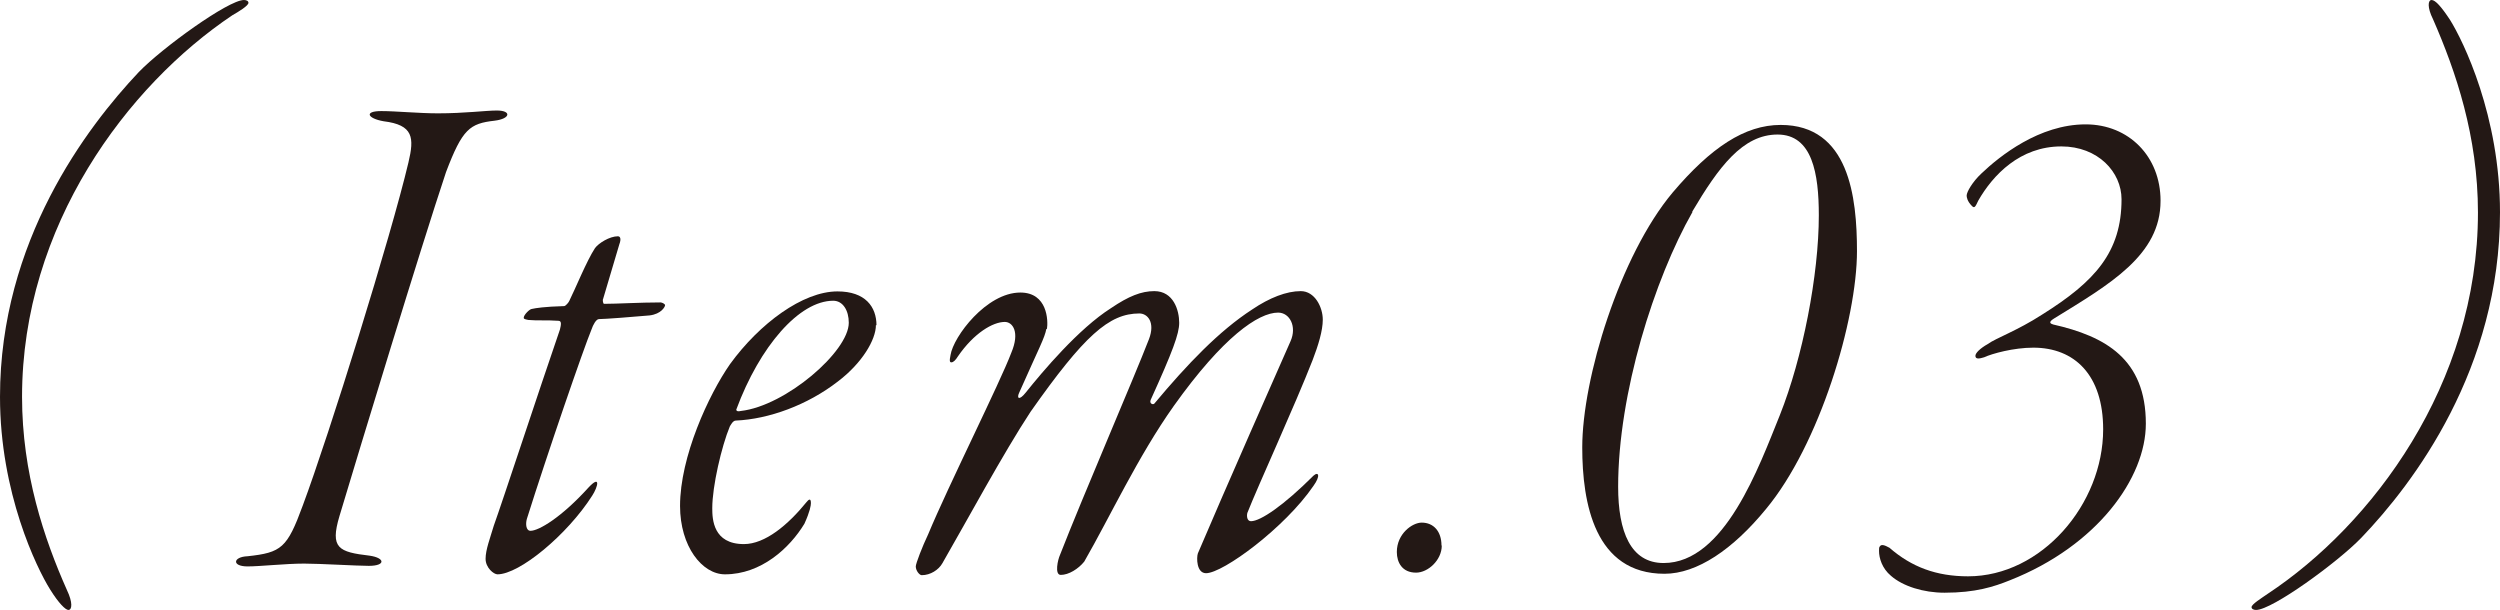
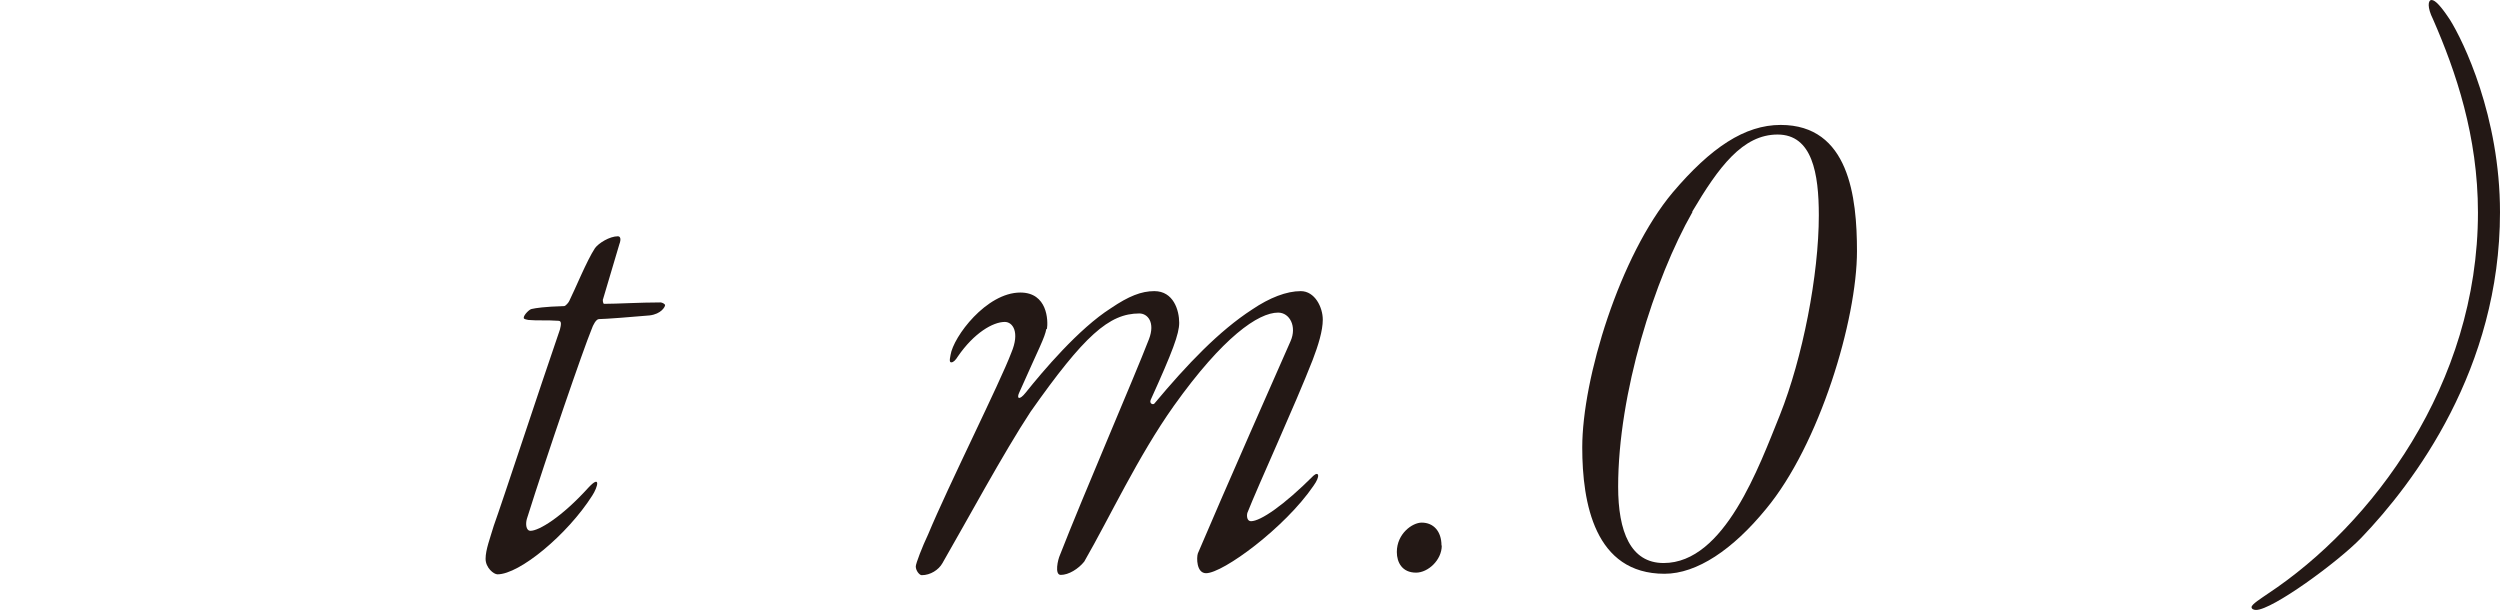
<svg xmlns="http://www.w3.org/2000/svg" id="_レイヤー_2" viewBox="0 0 88.45 21.58">
  <defs>
    <style>.cls-1{fill:#231815;stroke-width:0px;}</style>
  </defs>
  <g id="design">
-     <path class="cls-1" d="M4.91,2.55c.83-.86,3.17-2.55,3.72-2.55.08,0,.16.03.16.1,0,.1-.34.31-.57.44C4.52,3.02.78,7.98.78,14.04c0,2.7.78,5.02,1.59,6.84.21.44.18.7.05.7-.1,0-.34-.23-.65-.73-.47-.75-1.77-3.41-1.77-6.81C0,8.53,3.07,4.5,4.91,2.55Z" />
-     <path class="cls-1" d="M15.5,4.01c.94,0,1.69-.1,2.08-.1.52,0,.49.29-.08.36-.88.1-1.14.29-1.72,1.82-.91,2.73-3.02,9.67-3.77,12.17-.34,1.14-.03,1.27,1.07,1.4.55.08.57.36-.03.36-.42,0-1.74-.08-2.29-.08-.65,0-1.56.1-2,.1-.57,0-.52-.34,0-.36,1.2-.13,1.4-.29,1.95-1.79.94-2.52,3.12-9.52,3.74-12.14.21-.88.18-1.33-.88-1.46-.57-.1-.7-.36-.08-.36.52,0,1.33.08,2,.08Z" />
    <path class="cls-1" d="M21.19,11.29c-.1,0-.21.21-.26.36-.29.7-1.56,4.39-2.29,6.71-.05.18-.03.42.13.42.29,0,1.09-.47,2.05-1.53.44-.47.34-.03.13.29-.88,1.38-2.57,2.78-3.35,2.78-.13,0-.42-.23-.42-.55s.16-.73.29-1.17c.31-.86,1.59-4.76,2.34-6.94.03-.13.08-.31-.05-.31-.42-.03-.75,0-1.07-.03-.16-.03-.16-.05-.16-.08,0-.1.21-.31.29-.31.13-.03.44-.08,1.14-.1.05,0,.16-.13.18-.18.21-.42.62-1.43.91-1.87.13-.18.52-.42.81-.42.08,0,.13.08.05.29l-.57,1.92c-.03.05,0,.18.03.18.47,0,1.27-.05,2-.05.05,0,.16.05.16.1s-.13.31-.55.36c-.55.05-1.59.13-1.79.13Z" />
-     <path class="cls-1" d="M30.99,11.5c0,.52-.49,1.35-1.35,2-1.07.83-2.44,1.33-3.61,1.38-.1,0-.18.16-.21.21-.29.7-.62,2.11-.62,2.89,0,.39.03,1.27,1.12,1.27.75,0,1.56-.68,2.21-1.48.08-.1.16-.16.16.03,0,.08-.03.29-.23.73-.52.86-1.53,1.79-2.81,1.79-.81,0-1.59-.99-1.59-2.42,0-1.74,1.01-3.93,1.77-5.02,1.04-1.43,2.57-2.57,3.8-2.57.99,0,1.38.55,1.38,1.2ZM26.05,14.49c0,.05.05.08.16.05,1.59-.18,3.82-2.11,3.82-3.12,0-.44-.21-.78-.55-.78-1.2,0-2.6,1.61-3.43,3.85Z" />
    <path class="cls-1" d="M37.02,11.63c-.05.31-.26.68-.96,2.26-.1.21,0,.29.23,0,.6-.75,1.87-2.26,3.02-2.99.62-.42,1.07-.6,1.53-.6.68,0,.88.68.88,1.12,0,.39-.23,1.01-1.01,2.73-.05.13.08.18.13.13,1.17-1.4,2.29-2.57,3.46-3.33.62-.42,1.22-.65,1.72-.65s.78.57.78,1.01c0,.39-.16.91-.36,1.43-.62,1.59-1.92,4.42-2.31,5.41-.03.13,0,.29.13.29.34,0,1.17-.57,2.21-1.61.18-.16.26,0,0,.36-1.01,1.48-3.2,3.09-3.8,3.09-.34,0-.34-.55-.29-.7.86-2.03,2.96-6.79,3.28-7.51.23-.52-.03-1.01-.44-1.01-.7,0-1.95.86-3.69,3.3-1.27,1.79-2.26,3.93-3.17,5.51-.21.26-.55.47-.83.47-.23,0-.1-.55-.03-.7.83-2.13,2.63-6.29,3.15-7.64.23-.6-.05-.91-.34-.91-1.07,0-1.95.78-3.85,3.48-.96,1.46-2.26,3.87-3.12,5.36-.13.23-.42.42-.73.42-.08,0-.21-.16-.21-.31,0-.1.23-.7.44-1.14.7-1.69,2.55-5.38,2.94-6.42.31-.73.05-1.09-.23-1.09-.42,0-1.09.39-1.66,1.22-.08.13-.16.21-.23.21-.05,0-.08-.03-.03-.26.1-.65,1.27-2.21,2.47-2.21.96,0,.99.99.94,1.3Z" />
    <path class="cls-1" d="M51.01,19.3c0,.52-.49.96-.91.96-.49,0-.68-.36-.68-.73,0-.65.55-1.04.88-1.04.42,0,.7.31.7.81Z" />
    <path class="cls-1" d="M65.7,8.88c0,2.44-1.33,6.86-3.22,9.13-1.17,1.43-2.44,2.29-3.59,2.29-2.47,0-2.91-2.5-2.91-4.47,0-2.44,1.33-6.79,3.2-9.02,1.35-1.59,2.55-2.39,3.82-2.39,2.42,0,2.7,2.55,2.7,4.47ZM59.88,7.5c-1.35,2.37-2.63,6.42-2.63,9.72,0,1.59.44,2.7,1.61,2.7,2.16,0,3.38-3.43,4.11-5.23.81-2.03,1.38-4.97,1.38-7.07,0-1.48-.23-2.86-1.46-2.86s-2.08,1.14-3.02,2.73Z" />
-     <path class="cls-1" d="M76.44,7.11c0,1.92-1.79,2.94-3.77,4.16-.21.13-.13.18-.03.21,1.85.42,3.28,1.22,3.28,3.51,0,1.92-1.72,4.32-4.81,5.54-.57.23-1.22.44-2.31.44-.75,0-1.48-.23-1.9-.6-.31-.26-.42-.62-.42-.88,0-.08,0-.13.03-.16.05-.08.16-.05.34.05.78.68,1.66,1.01,2.78,1.01,2.6,0,4.78-2.55,4.78-5.2,0-1.92-1.01-2.89-2.47-2.89-.7,0-1.46.21-1.74.34-.16.05-.31.08-.31-.05,0-.1.16-.26.44-.42.29-.21,1.04-.47,1.92-1.04,1.87-1.17,2.81-2.21,2.81-4.08,0-.96-.83-1.87-2.13-1.87-1.46,0-2.42,1.01-2.94,1.92-.1.21-.13.29-.23.18-.16-.16-.18-.31-.18-.36,0-.13.21-.49.52-.78.65-.62,2.05-1.74,3.69-1.74,1.53,0,2.65,1.14,2.65,2.7Z" />
    <path class="cls-1" d="M83.54,19.03c-.83.86-3.15,2.55-3.72,2.55-.08,0-.16-.03-.16-.1,0-.1.34-.31.57-.47,3.69-2.44,7.44-7.41,7.44-13.49,0-2.7-.78-4.99-1.59-6.84-.21-.42-.18-.68-.05-.68s.34.23.65.7c.47.75,1.77,3.41,1.77,6.81,0,5.54-3.04,9.57-4.91,11.52Z" />
  </g>
</svg>